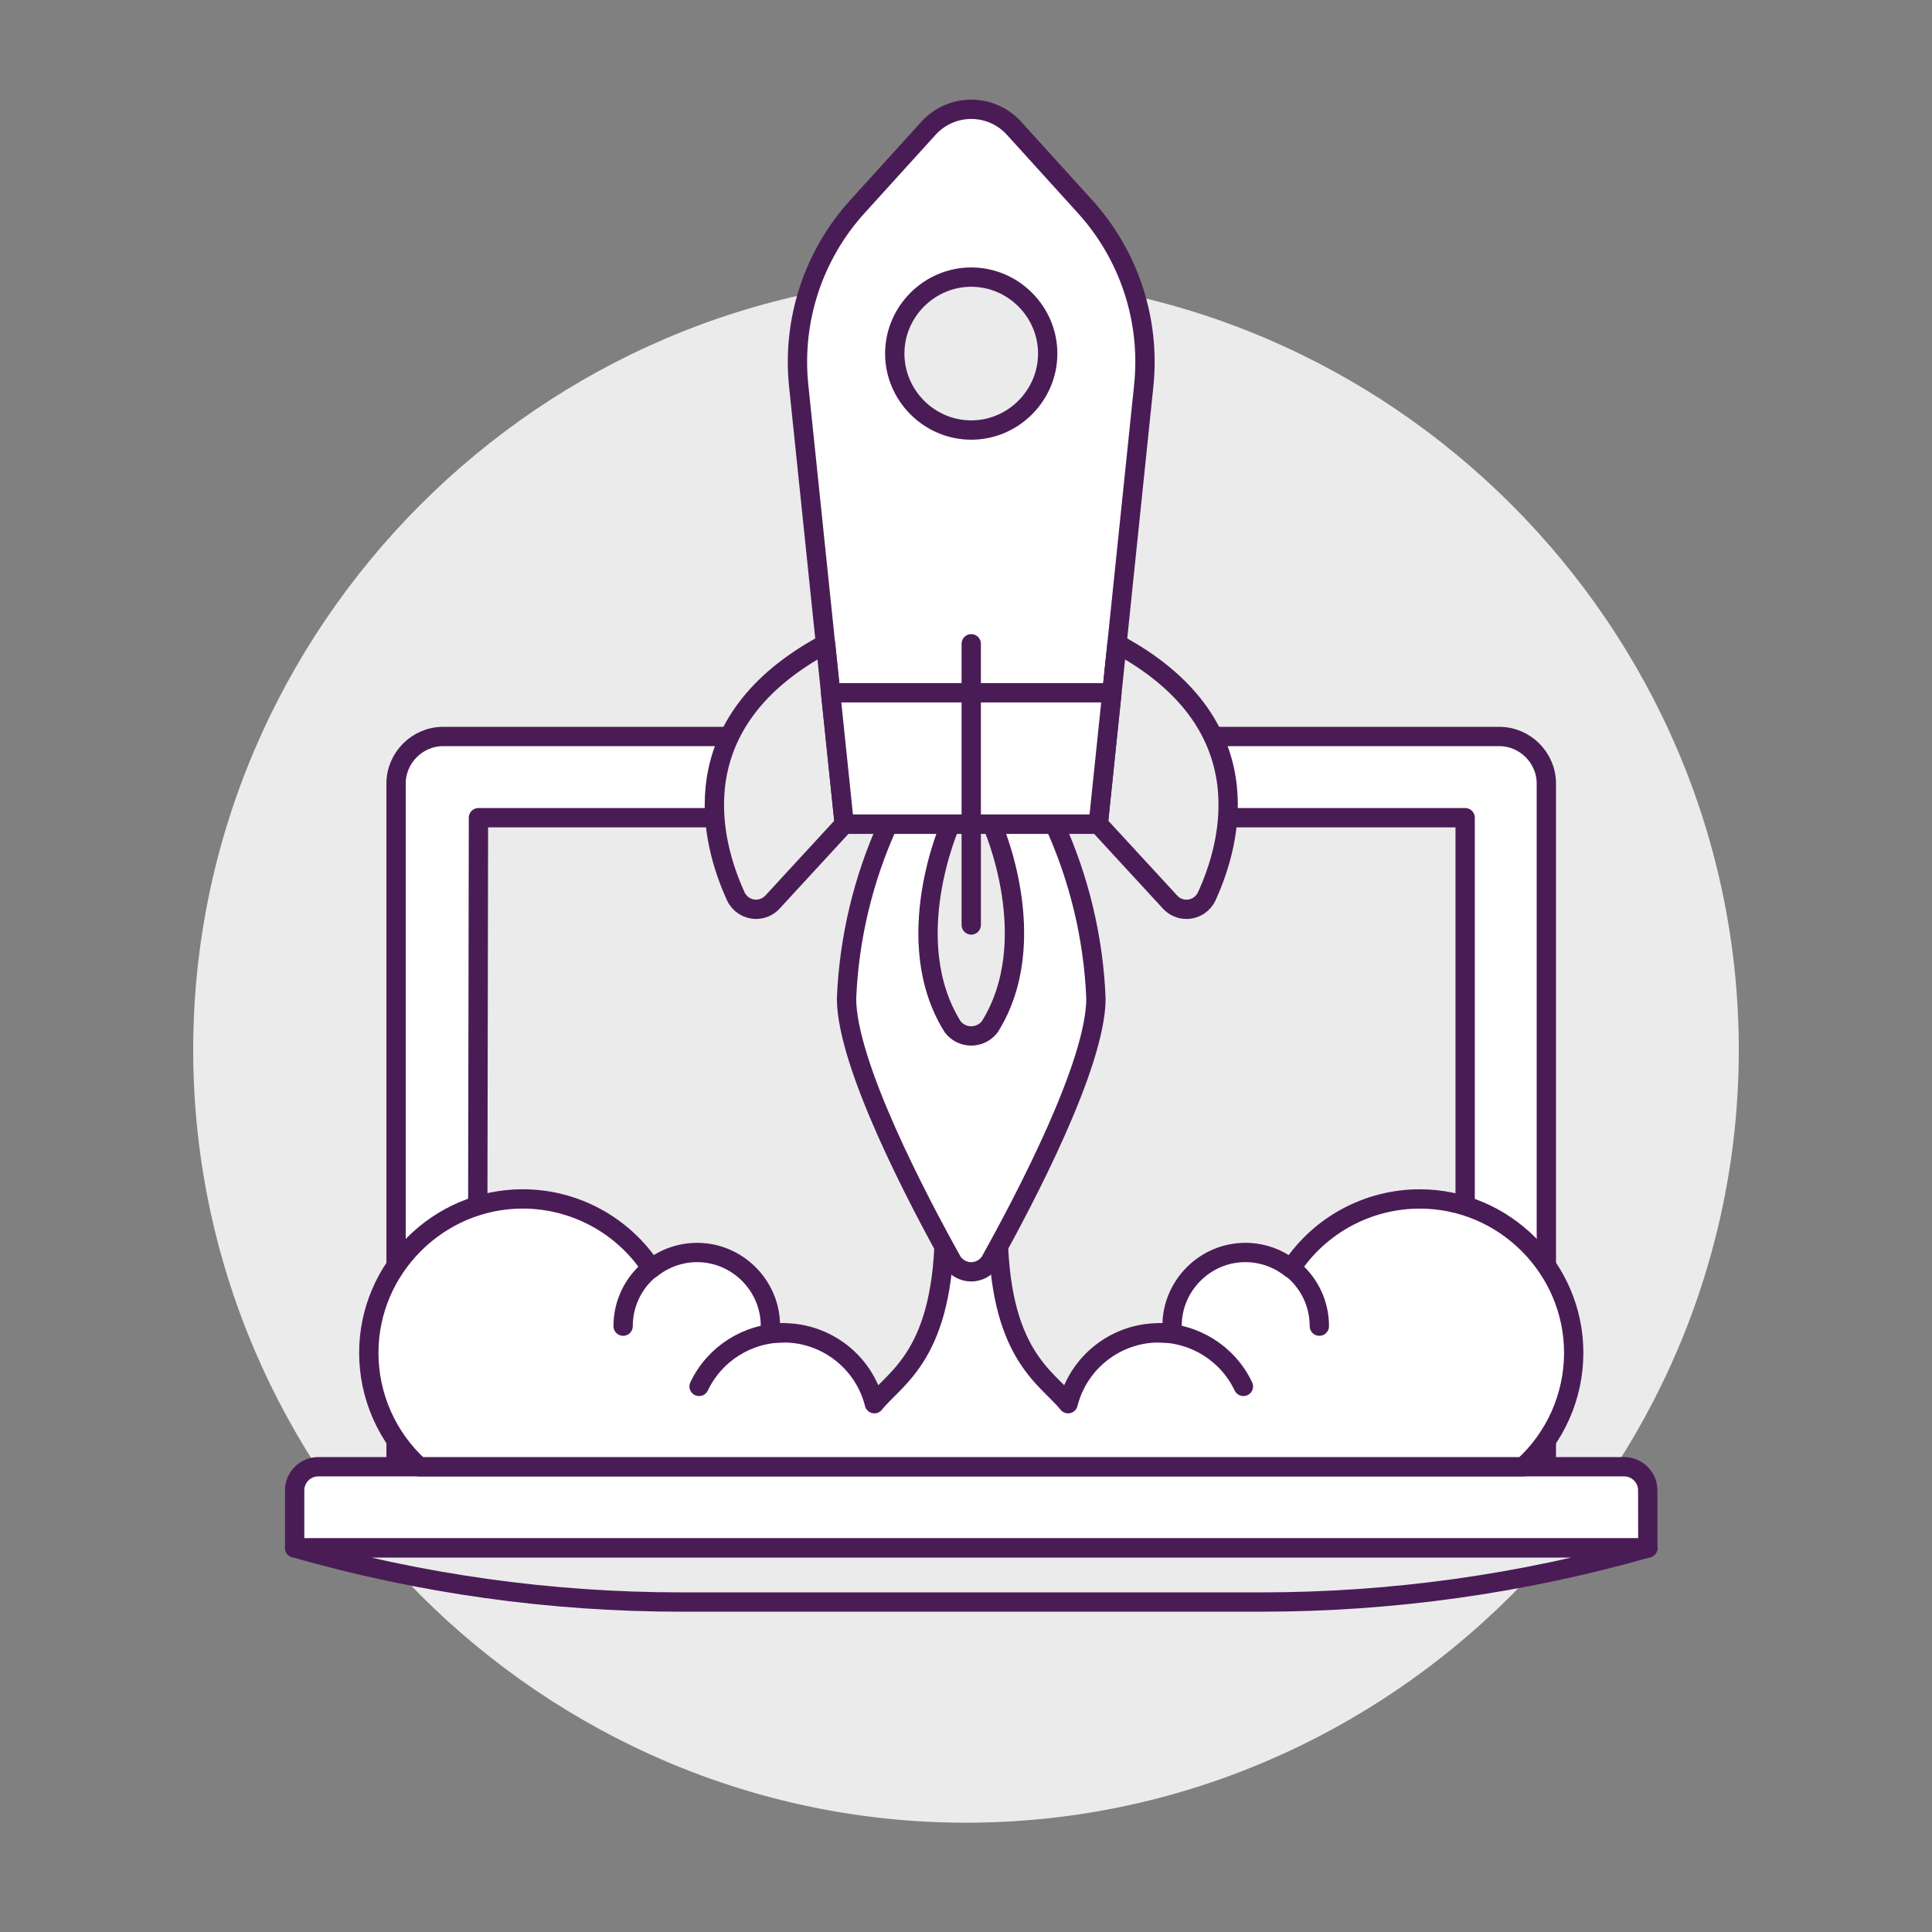
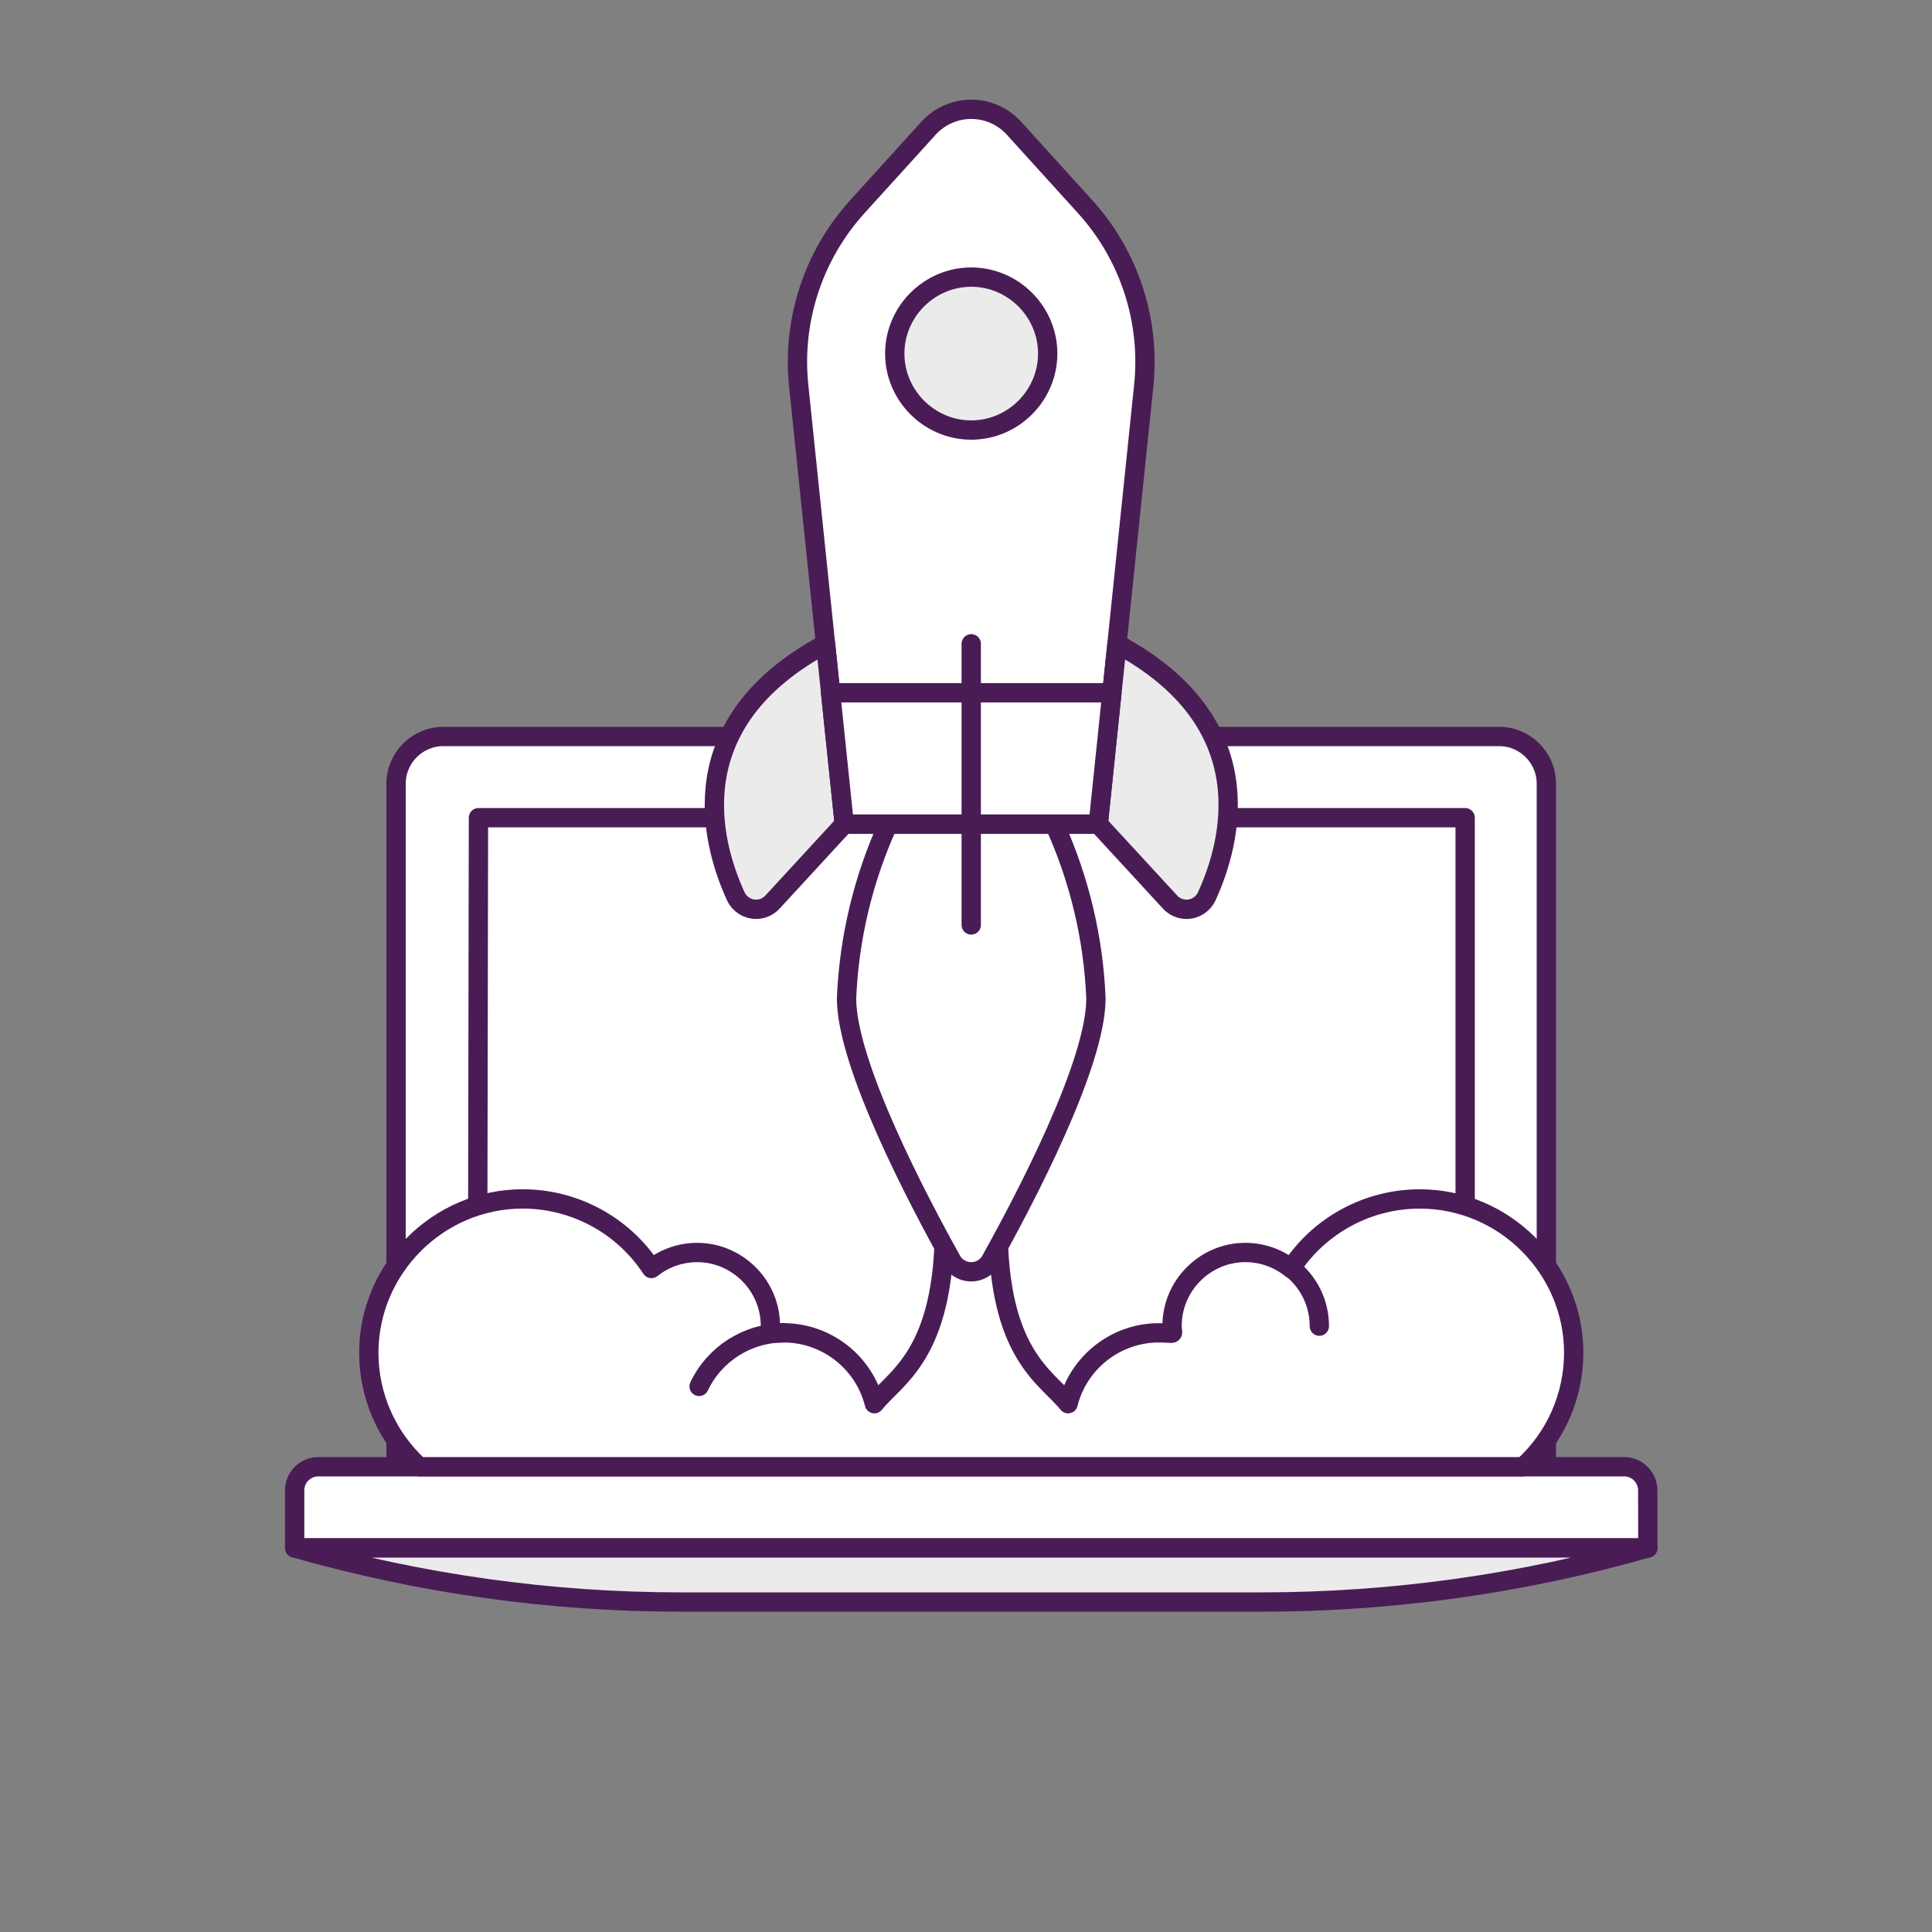
<svg xmlns="http://www.w3.org/2000/svg" width="100%" height="100%" viewBox="0 0 140 140" version="1.1" xml:space="preserve" style="fill-rule:evenodd;clip-rule:evenodd;stroke-linecap:round;stroke-linejoin:round;">
  <rect x="0" y="0" width="140" height="140" fill="#808080" stroke="none" />
  <g transform="matrix(1.4,0,0,1.4,0,0)">
-     <path d="M10,54.343C10,76.286 28.057,94.343 50,94.343C71.943,94.343 90,76.286 90,54.343C90,32.4 71.943,14.343 50,14.343C28.057,14.343 10,32.4 10,54.343Z" style="fill:rgb(235,235,235);fill-rule:nonzero;" />
    <path d="M77.6,38.121L22.94,38.121C22.939,38.121 22.938,38.121 22.937,38.121C21.6,38.121 20.5,39.221 20.5,40.558L20.5,75.918L80.039,75.918L80.039,40.558C80.039,39.221 78.939,38.121 77.602,38.121C77.601,38.121 77.601,38.121 77.6,38.121Z" style="fill:white;fill-rule:nonzero;" />
    <path d="M77.6,38.121L22.94,38.121C22.939,38.121 22.938,38.121 22.937,38.121C21.6,38.121 20.5,39.221 20.5,40.558L20.5,75.918L80.039,75.918L80.039,40.558C80.039,39.221 78.939,38.121 77.602,38.121C77.601,38.121 77.601,38.121 77.6,38.121Z" style="fill:none;fill-rule:nonzero;stroke:rgb(74,28,86);stroke-width:1px;" />
-     <path d="M75.836,42.324L24.765,42.324L24.706,75.918L75.836,75.918L75.836,42.324Z" style="fill:rgb(235,235,235);fill-rule:nonzero;" />
    <path d="M75.836,42.324L24.765,42.324L24.706,75.918L75.836,75.918L75.836,42.324Z" style="fill:none;fill-rule:nonzero;stroke:rgb(74,28,86);stroke-width:1px;" />
    <path d="M85.292,80.12L15.251,80.12L15.251,77.136C15.251,76.468 15.801,75.918 16.469,75.918L84.069,75.918C84.737,75.918 85.287,76.468 85.287,77.136L85.292,80.12Z" style="fill:white;fill-rule:nonzero;stroke:rgb(74,28,86);stroke-width:1px;" />
    <path d="M85.292,80.121C78.788,81.978 72.056,82.921 65.292,82.921L35.254,82.921C28.49,82.921 21.758,81.979 15.254,80.121L85.292,80.121Z" style="fill:rgb(235,235,235);fill-rule:nonzero;stroke:rgb(74,28,86);stroke-width:1px;" />
    <path d="M73.487,62.058C70.804,62.057 68.294,63.413 66.825,65.658C66.153,65.121 65.318,64.828 64.458,64.828C62.378,64.828 60.666,66.54 60.666,68.62C60.666,68.627 60.666,68.633 60.666,68.64C60.666,69.14 60.906,68.987 59.973,68.987C57.762,68.991 55.821,70.51 55.285,72.655C54.175,71.268 51.657,70.139 51.657,63.443L48.885,63.443C48.885,70.119 46.368,71.268 45.258,72.655C44.722,70.509 42.781,68.991 40.569,68.987C39.637,68.987 39.876,69.136 39.876,68.64C39.876,68.634 39.876,68.628 39.876,68.621C39.876,66.541 38.164,64.829 36.084,64.829C35.224,64.829 34.39,65.122 33.718,65.658C32.248,63.413 29.738,62.056 27.054,62.056C22.685,62.056 19.089,65.652 19.089,70.021C19.089,72.266 20.038,74.409 21.7,75.918L78.842,75.918C80.505,74.41 81.455,72.266 81.455,70.02C81.455,65.652 77.861,62.058 73.493,62.058C73.491,62.058 73.489,62.058 73.487,62.058Z" style="fill:white;fill-rule:nonzero;" />
    <path d="M73.487,62.058C70.804,62.057 68.294,63.413 66.825,65.658C66.153,65.121 65.318,64.828 64.458,64.828C62.378,64.828 60.666,66.54 60.666,68.62C60.666,68.627 60.666,68.633 60.666,68.64C60.666,69.14 60.906,68.987 59.973,68.987C57.762,68.991 55.821,70.51 55.285,72.655C54.175,71.268 51.657,70.139 51.657,63.443L48.885,63.443C48.885,70.119 46.368,71.268 45.258,72.655C44.722,70.509 42.781,68.991 40.569,68.987C39.637,68.987 39.876,69.136 39.876,68.64C39.876,68.634 39.876,68.628 39.876,68.621C39.876,66.541 38.164,64.829 36.084,64.829C35.224,64.829 34.39,65.122 33.718,65.658C32.248,63.413 29.738,62.056 27.054,62.056C22.685,62.056 19.089,65.652 19.089,70.021C19.089,72.266 20.038,74.409 21.7,75.918L78.842,75.918C80.505,74.41 81.455,72.266 81.455,70.02C81.455,65.652 77.861,62.058 73.493,62.058C73.491,62.058 73.489,62.058 73.487,62.058Z" style="fill:none;fill-rule:nonzero;stroke:rgb(74,28,86);stroke-width:1px;" />
    <path d="M36.185,71.76C36.987,70.07 38.698,68.988 40.569,68.988" style="fill:none;fill-rule:nonzero;stroke:rgb(74,28,86);stroke-width:1px;" />
-     <path d="M32.253,68.641C32.251,67.471 32.788,66.364 33.708,65.641" style="fill:none;fill-rule:nonzero;stroke:rgb(74,28,86);stroke-width:1px;" />
-     <path d="M64.358,71.76C63.556,70.069 61.844,68.987 59.973,68.988" style="fill:none;fill-rule:nonzero;stroke:rgb(74,28,86);stroke-width:1px;" />
    <path d="M68.289,68.641C68.292,67.472 67.755,66.364 66.836,65.641" style="fill:none;fill-rule:nonzero;stroke:rgb(74,28,86);stroke-width:1px;" />
    <path d="M54.576,42.658L45.971,42.658C44.678,45.497 43.947,48.559 43.817,51.675C43.817,55.08 47.495,62.085 49.297,65.311C49.514,65.634 49.879,65.829 50.269,65.829C50.658,65.829 51.023,65.634 51.24,65.311C53.04,62.086 56.725,55.083 56.726,51.678C56.598,48.561 55.868,45.498 54.576,42.658Z" style="fill:white;fill-rule:nonzero;stroke:rgb(74,28,86);stroke-width:1px;" />
-     <path d="M51.348,42.658C51.348,42.658 54.035,48.666 51.233,53.142C51.005,53.443 50.648,53.62 50.27,53.62C49.892,53.62 49.535,53.443 49.307,53.142C46.507,48.664 49.197,42.657 49.197,42.657L51.348,42.658Z" style="fill:rgb(235,235,235);fill-rule:nonzero;stroke:rgb(74,28,86);stroke-width:1px;" />
    <path d="M59.2,19.961C59.551,16.585 58.448,13.215 56.168,10.7L52.484,6.637C51.918,6.013 51.114,5.657 50.272,5.657C49.429,5.657 48.625,6.013 48.059,6.637L44.374,10.7C42.094,13.215 40.99,16.586 41.34,19.962L43.697,42.662L56.846,42.662L59.2,19.961Z" style="fill:white;fill-rule:nonzero;stroke:rgb(74,28,86);stroke-width:1px;" />
    <path d="M43.7,42.656L39.984,46.691C39.766,46.929 39.457,47.065 39.133,47.065C38.683,47.065 38.271,46.801 38.084,46.391C36.796,43.579 35.137,37.399 42.731,33.325L43.7,42.656Z" style="fill:rgb(235,235,235);fill-rule:nonzero;stroke:rgb(74,28,86);stroke-width:1px;" />
    <path d="M56.846,42.656L60.562,46.691C60.78,46.93 61.089,47.066 61.413,47.066C61.864,47.066 62.275,46.801 62.462,46.391C63.75,43.579 65.409,37.399 57.816,33.325L56.846,42.656Z" style="fill:rgb(235,235,235);fill-rule:nonzero;stroke:rgb(74,28,86);stroke-width:1px;" />
    <path d="M42.991,35.857L43.697,42.656L56.846,42.656L57.552,35.857L42.991,35.857Z" style="fill:white;fill-rule:nonzero;stroke:rgb(74,28,86);stroke-width:1px;" />
    <g transform="matrix(1,0,0,1,0,-0.396)">
      <path d="M46.313,18.697C46.313,20.868 48.1,22.655 50.271,22.655C52.442,22.655 54.229,20.868 54.229,18.697C54.229,16.526 52.442,14.739 50.271,14.739C48.1,14.739 46.313,16.526 46.313,18.697Z" style="fill:rgb(235,235,235);fill-rule:nonzero;stroke:rgb(74,28,86);stroke-width:1px;" />
    </g>
    <path d="M50.271,33.323L50.271,47.876" style="fill:none;fill-rule:nonzero;stroke:rgb(74,28,86);stroke-width:1px;" />
  </g>
</svg>